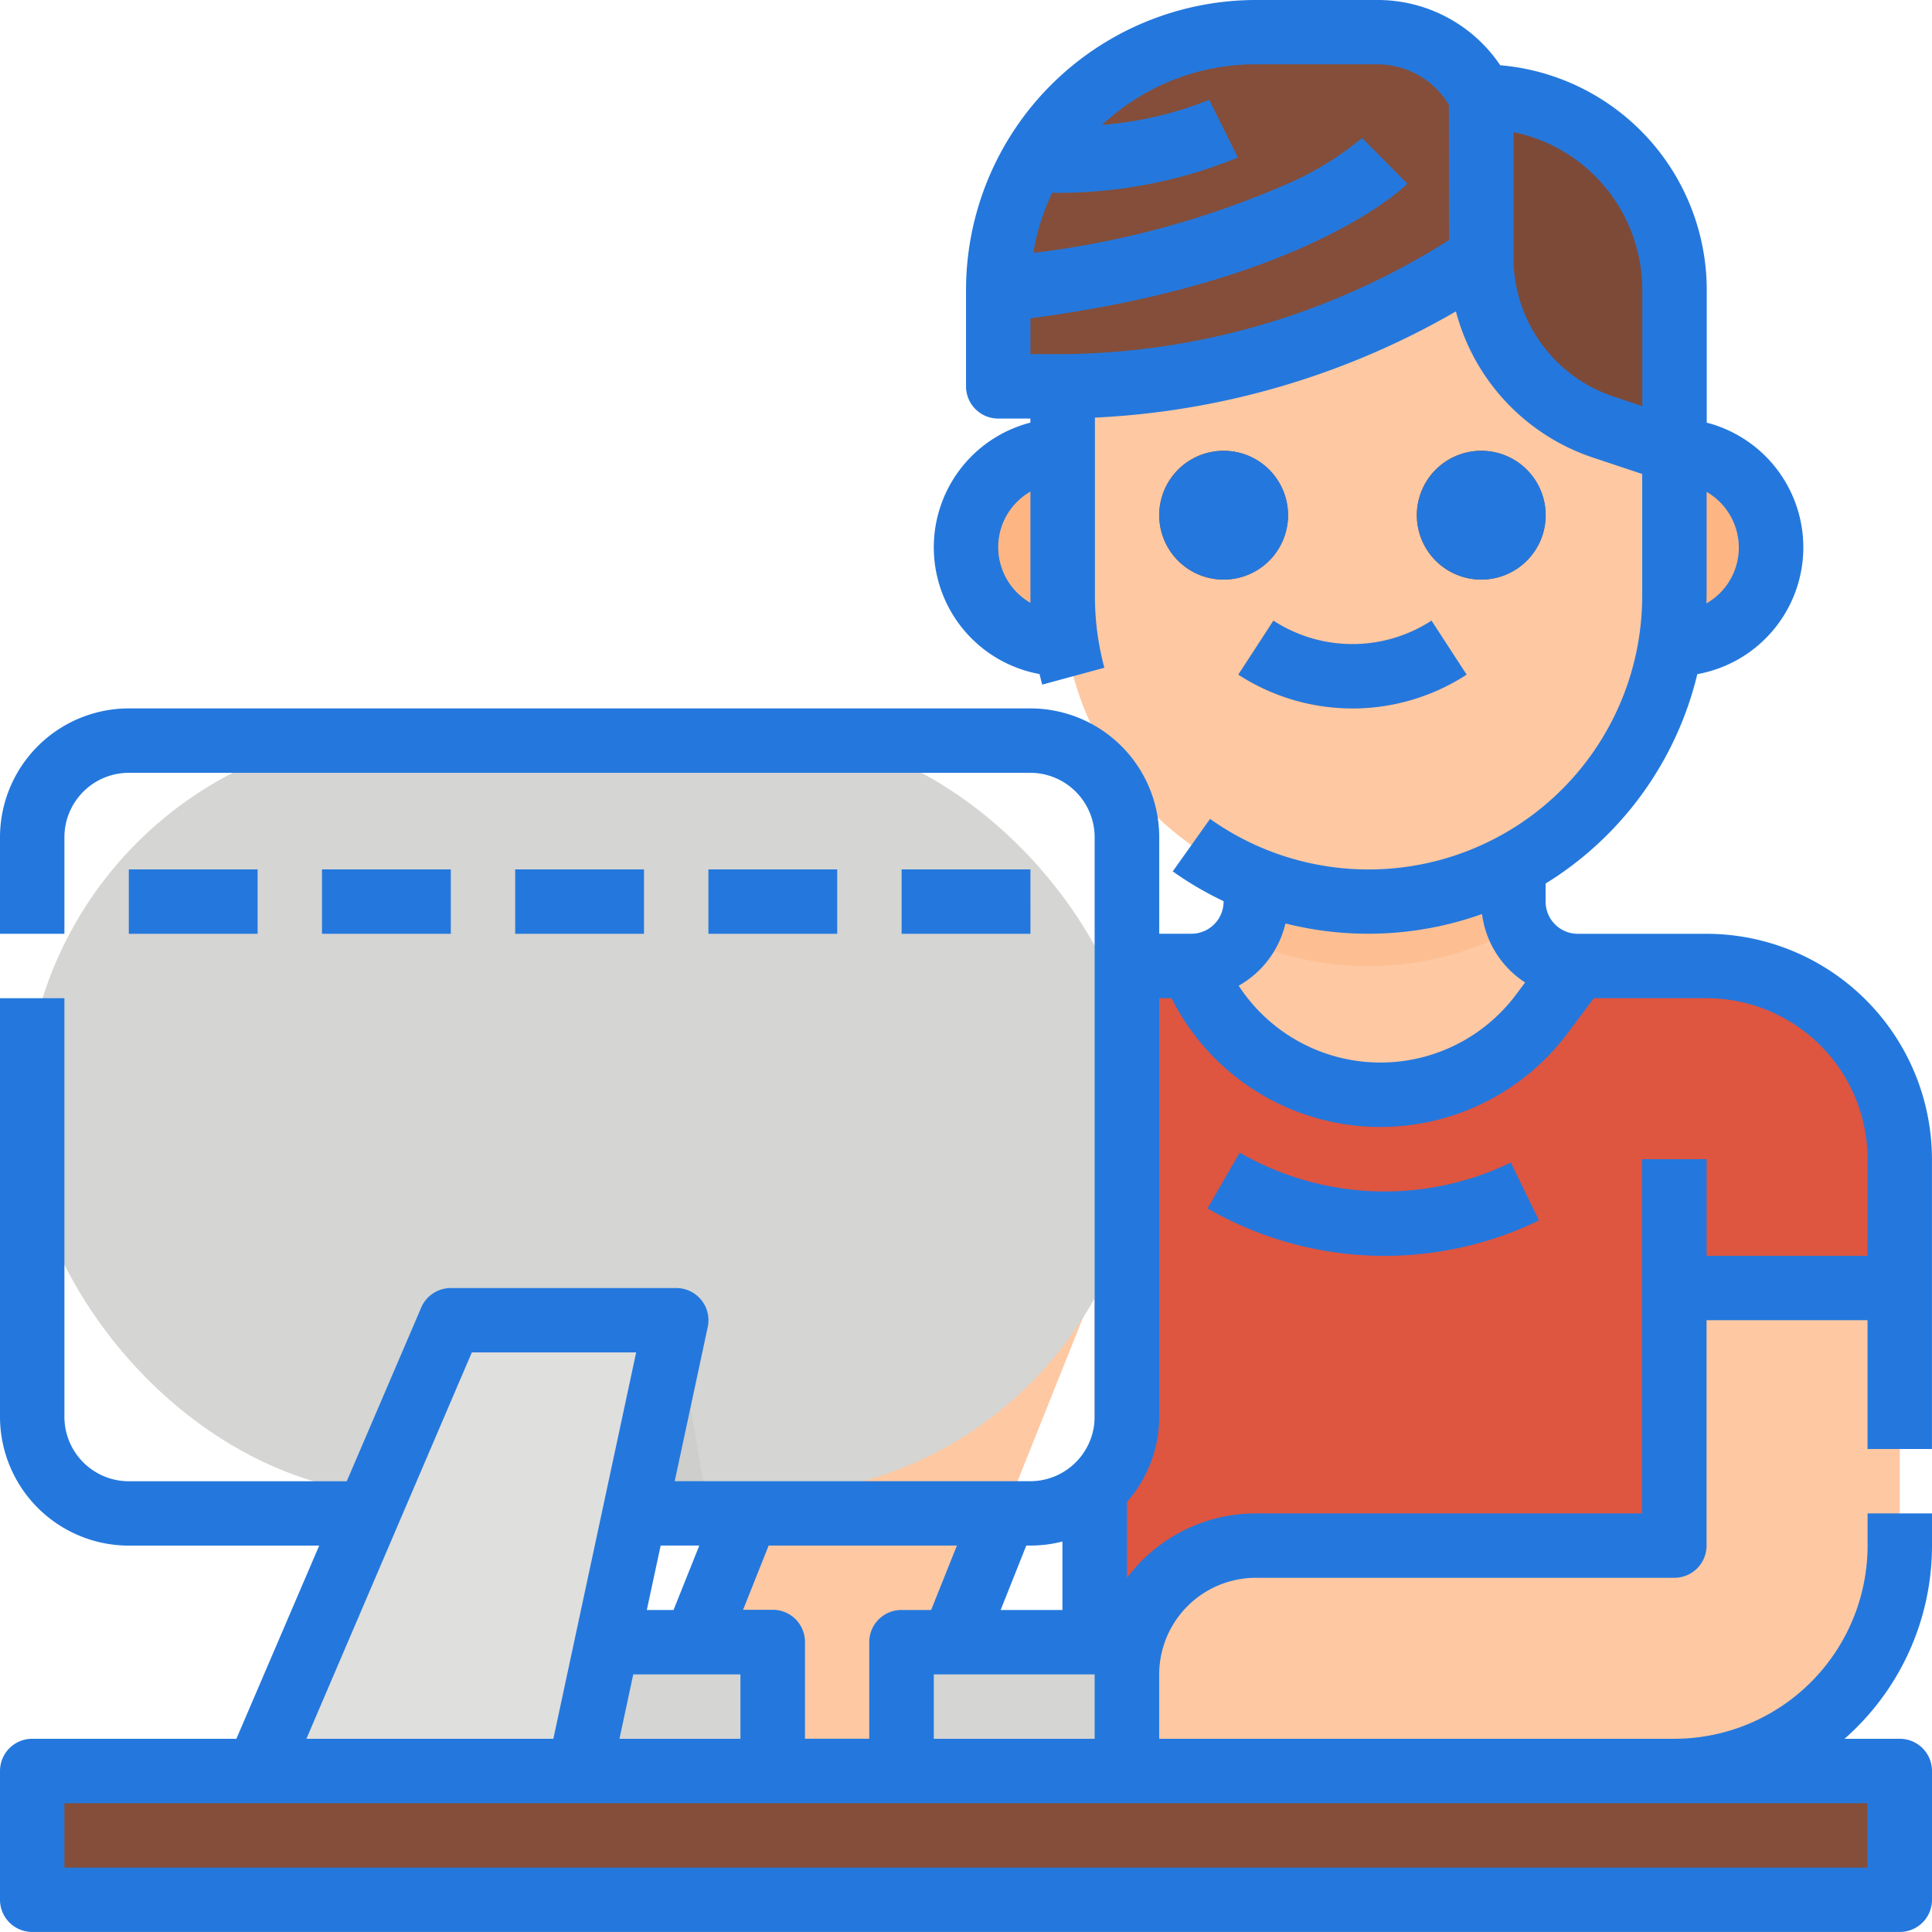
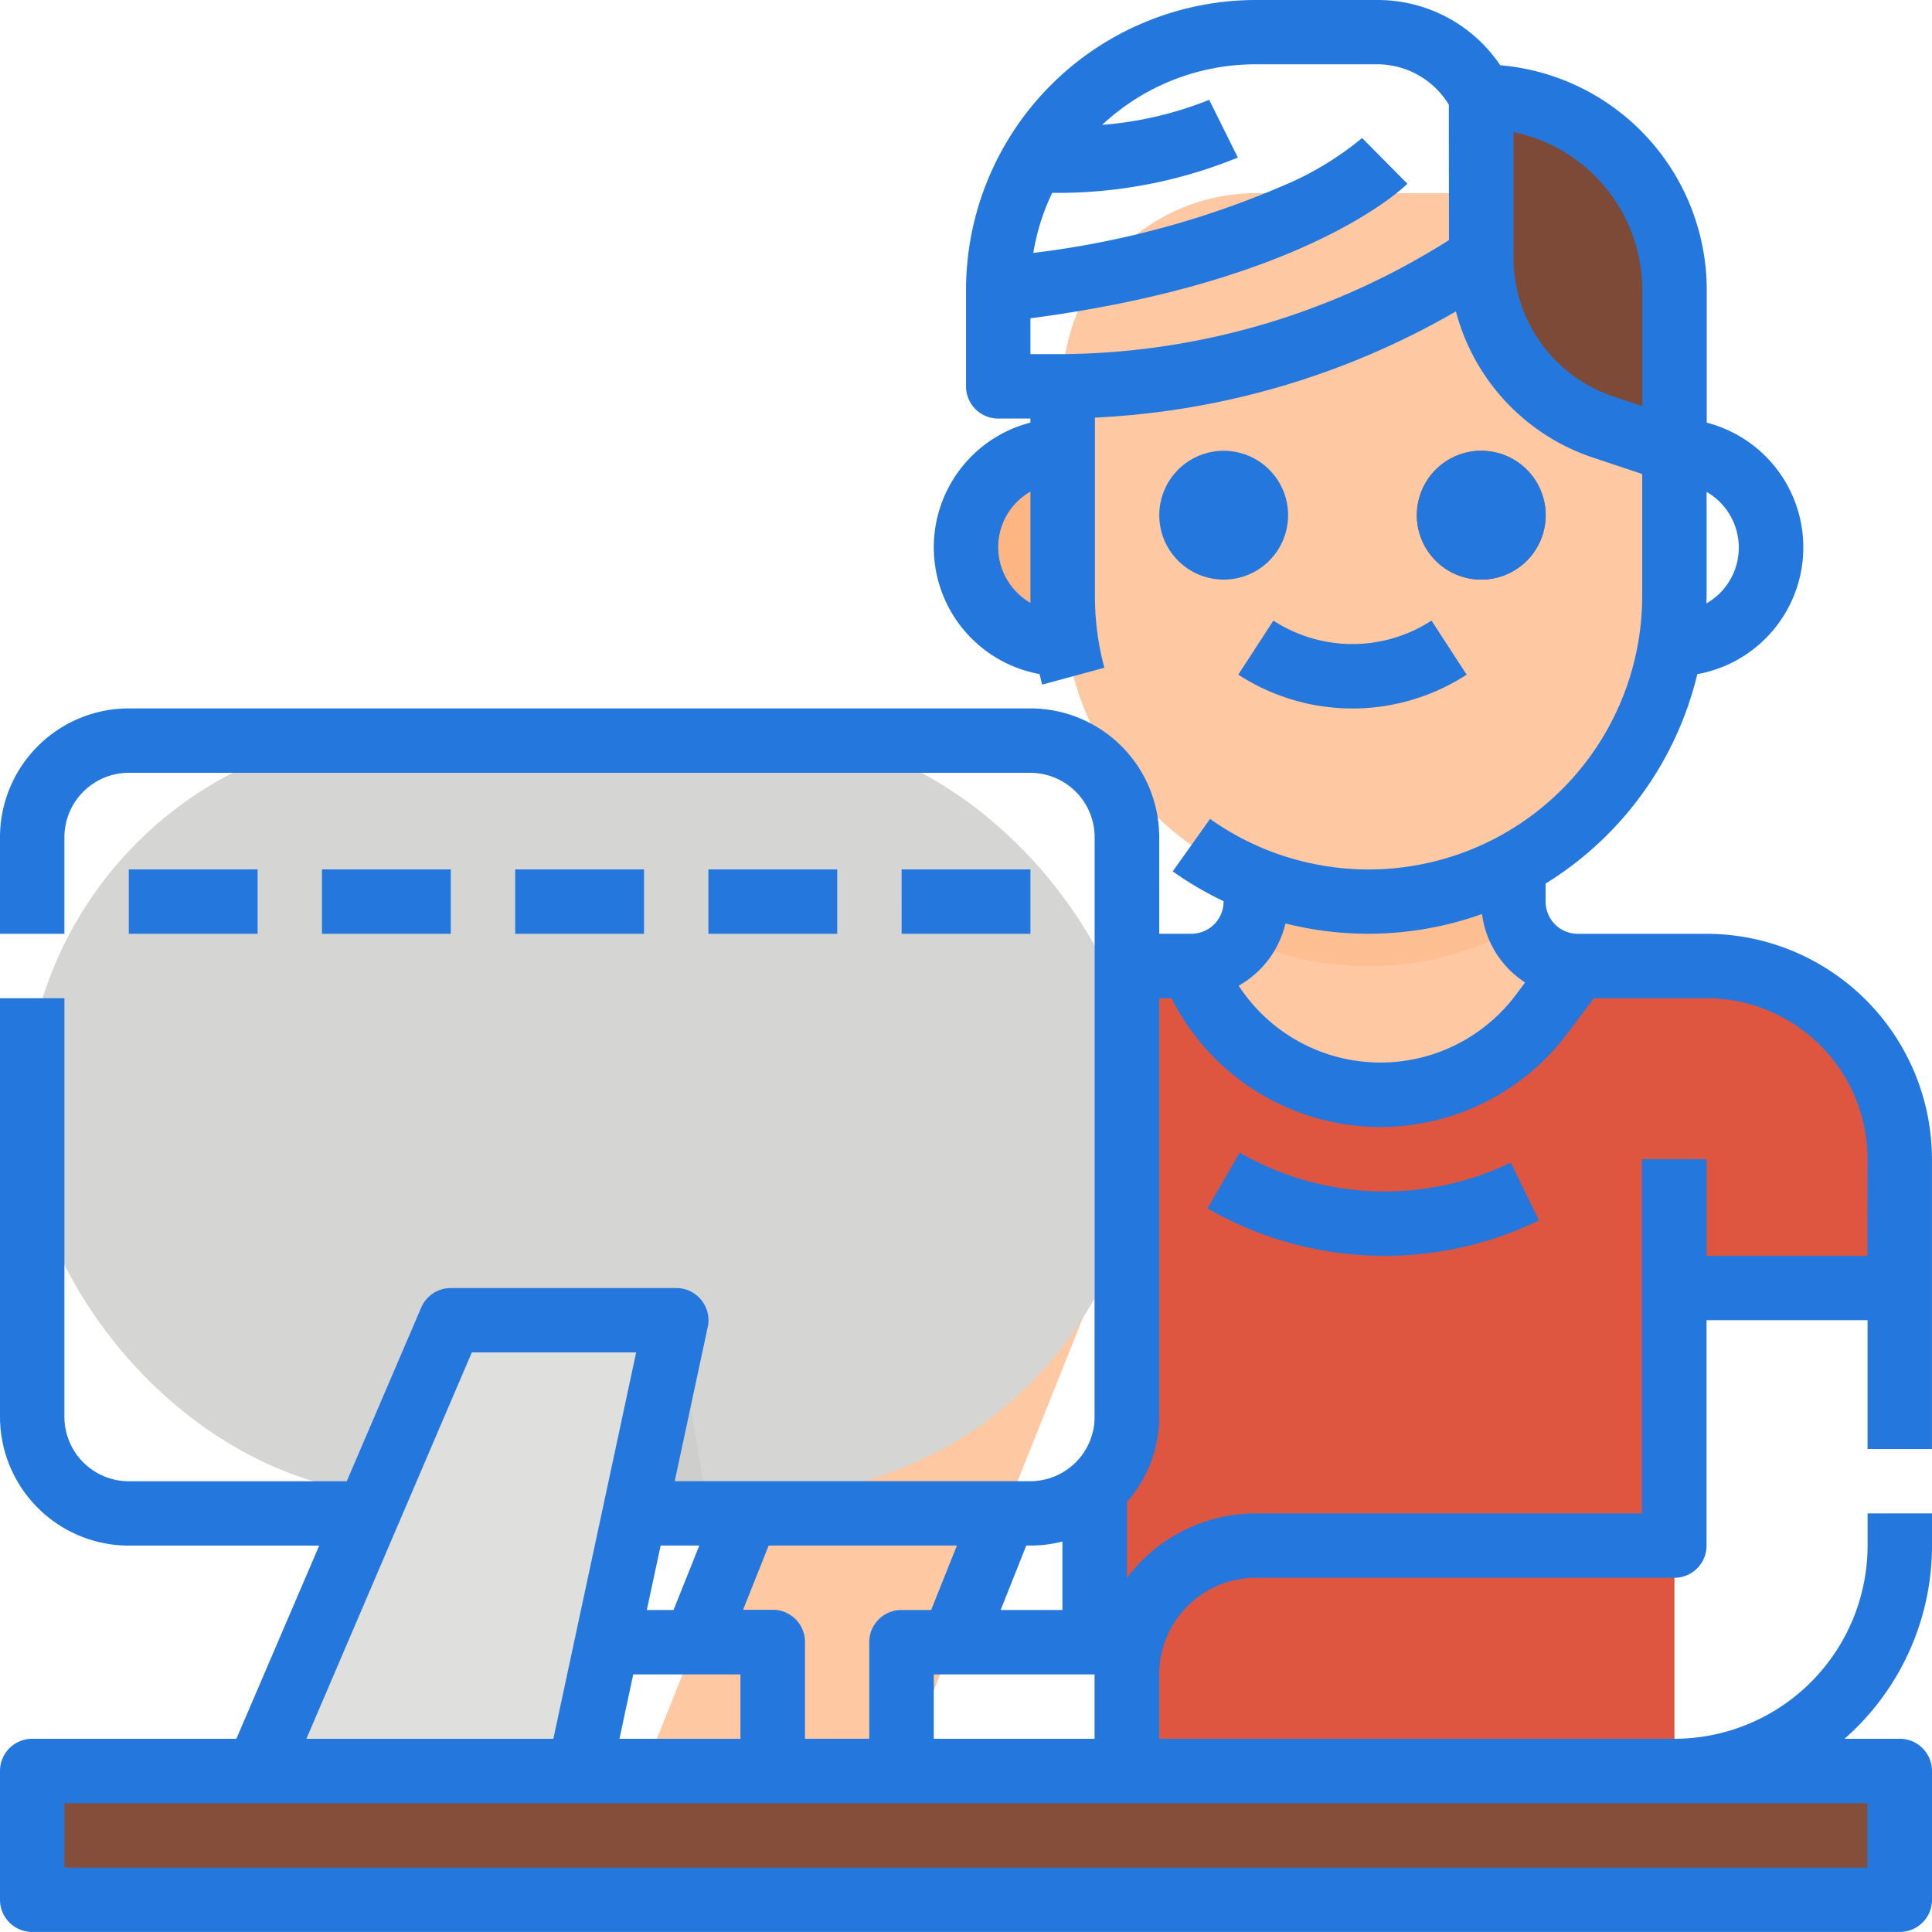
<svg xmlns="http://www.w3.org/2000/svg" width="40.947" height="40.947" viewBox="0 0 40.947 40.947">
  <g id="work" transform="translate(-16 -16)">
    <path id="Контур_547" data-name="Контур 547" d="M320.189,226.73v4.095H312V226.73a1.364,1.364,0,0,0,1.365-1.365V224h5.46v1.365a1.363,1.363,0,0,0,1.365,1.365Z" transform="translate(-270.749 -190.256)" fill="#fdc8a2" />
    <path id="Контур_548" data-name="Контур 548" d="M330.787,225.9a6.492,6.492,0,0,1-5.827.269,1.361,1.361,0,0,0,.259-.8V224h5.46v1.365A1.353,1.353,0,0,0,330.787,225.9Z" transform="translate(-282.604 -190.256)" fill="#fdbf92" />
    <path id="Контур_549" data-name="Контур 549" d="M225.7,258.574l-1.7,4.251h5.46v10.237h12.284V262.825h4.777v-2.73A4.1,4.1,0,0,0,242.426,256H239.7l-.766,1.021a4.273,4.273,0,0,1-7.24-.653l-.184-.368h-2a4.1,4.1,0,0,0-3.8,2.574Z" transform="translate(-190.256 -219.527)" fill="#de5540" />
    <path id="Контур_550" data-name="Контур 550" d="M181.46,346.237H176L180.095,336h5.46Z" transform="translate(-146.351 -292.702)" fill="#fdc8a2" />
-     <path id="Контур_551" data-name="Контур 551" d="M2.047,0H3.412V4.095H2.047A2.047,2.047,0,1,1,2.047,0Z" transform="translate(53.535 29.649) rotate(180)" fill="#fdb683" />
    <path id="Контур_552" data-name="Контур 552" d="M258.047,128h1.365v4.095h-1.365a2.047,2.047,0,1,1,0-4.095Z" transform="translate(-219.526 -102.446)" fill="#fdb683" />
    <path id="Контур_553" data-name="Контур 553" d="M284.095,64h4.777a4.1,4.1,0,0,1,4.095,4.095v4.436a6.483,6.483,0,0,1-12.967,0V68.095A4.1,4.1,0,0,1,284.095,64Z" transform="translate(-241.479 -43.905)" fill="#fdc8a2" />
    <path id="Контур_554" data-name="Контур 554" d="M388.095,47.507l-1.5-.5A3.788,3.788,0,0,1,384,43.412V40a4.1,4.1,0,0,1,4.095,4.095Z" transform="translate(-336.607 -21.953)" fill="#7d4a38" />
    <g id="Сгруппировать_463" data-name="Сгруппировать 463" transform="translate(37.156 16.682)">
-       <path id="Контур_555" data-name="Контур 555" d="M274.237,25.365v3.412a16.246,16.246,0,0,1-9.016,2.73H264V29.46A5.46,5.46,0,0,1,269.46,24h2.569a2.469,2.469,0,0,1,2.209,1.365Z" transform="translate(-264 -24)" fill="#844e3a" />
-       <path id="Контур_556" data-name="Контур 556" d="M305.365,130.73a1.365,1.365,0,1,1,1.365-1.365A1.365,1.365,0,0,1,305.365,130.73Z" transform="translate(-300.588 -119.128)" fill="#844e3a" />
      <path id="Контур_557" data-name="Контур 557" d="M369.365,130.73a1.365,1.365,0,1,1,1.365-1.365A1.365,1.365,0,0,1,369.365,130.73Z" transform="translate(-359.128 -119.128)" fill="#844e3a" />
    </g>
    <path id="Контур_558" data-name="Контур 558" d="M326.056,172.063a4.432,4.432,0,0,1-2.42-.717l.744-1.144a3.073,3.073,0,0,0,3.35,0l.744,1.144A4.432,4.432,0,0,1,326.056,172.063Z" transform="translate(-281.394 -141.048)" fill="#fcb079" />
    <path id="Контур_559" data-name="Контур 559" d="M24,456H63.582v2.73H24Z" transform="translate(-7.318 -402.465)" fill="#844e3a" />
    <rect id="Прямоугольник_1814" data-name="Прямоугольник 1814" width="23.683" height="16.204" rx="8.102" transform="translate(16.53 31.487)" fill="#d5d5d3" />
    <path id="Контур_560" data-name="Контур 560" d="M160,348.095h2.73L162.047,344H160Z" transform="translate(-131.716 -300.02)" fill="#cececc" />
-     <path id="Контур_561" data-name="Контур 561" d="M112,424h8.189v2.73H112Z" transform="translate(-87.811 -373.195)" fill="#d5d5d3" />
+     <path id="Контур_561" data-name="Контур 561" d="M112,424v2.73H112Z" transform="translate(-87.811 -373.195)" fill="#d5d5d3" />
    <path id="Контур_562" data-name="Контур 562" d="M86.825,353.554H80L84.095,344h4.777Z" transform="translate(-58.54 -300.02)" fill="#dfdfdd" />
-     <path id="Контур_563" data-name="Контур 563" d="M240,424h8.189v2.73H240Z" transform="translate(-204.891 -373.195)" fill="#d5d5d3" />
-     <path id="Контур_564" data-name="Контур 564" d="M307.6,336v5.46H298.73a2.73,2.73,0,0,0-2.73,2.73v1.365a.682.682,0,0,0,.682.682H307.6a4.777,4.777,0,0,0,4.777-4.777V336Z" transform="translate(-256.114 -292.702)" fill="#fdc8a2" />
    <path id="Контур_565" data-name="Контур 565" d="M52.17,35.791H49.44a.681.681,0,0,1-.682-.682v-.383a7.189,7.189,0,0,0,3.215-4.438,2.73,2.73,0,0,0,.2-5.33V22.142a4.783,4.783,0,0,0-4.377-4.759A3.131,3.131,0,0,0,45.184,16H42.616a6.149,6.149,0,0,0-6.142,6.142v2.047a.682.682,0,0,0,.682.682h.682v.086a2.73,2.73,0,0,0,.194,5.329q.027.112.057.224l1.317-.358a5.816,5.816,0,0,1-.2-1.527V24.851A16.864,16.864,0,0,0,46.857,22.6a4.463,4.463,0,0,0,2.91,3.1l1.038.346v2.579a5.8,5.8,0,0,1-9.159,4.731l-.791,1.112a7.183,7.183,0,0,0,1.078.632v.008a.683.683,0,0,1-.682.682h-.682V33.744a2.733,2.733,0,0,0-2.73-2.73H18.73A2.733,2.733,0,0,0,16,33.744v2.047h1.365V33.744a1.367,1.367,0,0,1,1.365-1.365H37.838A1.367,1.367,0,0,1,39.2,33.744V46.028a1.367,1.367,0,0,1-1.365,1.365H30.3l.7-3.269a.682.682,0,0,0-.667-.825H25.554a.682.682,0,0,0-.627.414l-1.578,3.681H18.73a1.367,1.367,0,0,1-1.365-1.365V37.156H16v8.872a2.733,2.733,0,0,0,2.73,2.73h4.035L21.01,52.852H16.682a.682.682,0,0,0-.682.682v2.73a.682.682,0,0,0,.682.682H56.265a.682.682,0,0,0,.682-.682v-2.73a.682.682,0,0,0-.682-.682H55.093a5.447,5.447,0,0,0,1.854-4.095v-.682H55.582v.682a4.1,4.1,0,0,1-4.095,4.095H40.568V51.487a2.05,2.05,0,0,1,2.047-2.047h8.872a.682.682,0,0,0,.682-.682V43.98h3.412v2.73h1.365V40.568a4.783,4.783,0,0,0-4.777-4.777Zm0-7.166v-2.2a1.363,1.363,0,0,1,.283,2.145,1.382,1.382,0,0,1-.287.218C52.167,28.731,52.17,28.679,52.17,28.625ZM37.156,27.6a1.358,1.358,0,0,1,.4-.965,1.379,1.379,0,0,1,.283-.216v2.2c0,.053,0,.105,0,.158A1.365,1.365,0,0,1,37.156,27.6Zm9.554-6.512a15.52,15.52,0,0,1-8.333,2.418h-.538v-.76c5.842-.765,7.9-2.764,7.99-2.852l-.961-.969a6.6,6.6,0,0,1-1.7,1.022A19.137,19.137,0,0,1,37.9,21.36a4.74,4.74,0,0,1,.4-1.273,10.07,10.07,0,0,0,3.935-.748l-.607-1.223a7.716,7.716,0,0,1-2.27.531,4.759,4.759,0,0,1,3.254-1.284h2.569a1.776,1.776,0,0,1,1.526.857ZM50.2,24.405a3.1,3.1,0,0,1-2.123-2.946V18.8a3.418,3.418,0,0,1,2.73,3.344v2.465ZM43.244,35.572a7.172,7.172,0,0,0,4.166-.2,2.038,2.038,0,0,0,.582,1.183,2.066,2.066,0,0,0,.331.268l-.194.259a3.586,3.586,0,0,1-5.876-.191A2.054,2.054,0,0,0,43.244,35.572ZM39.2,51.487v1.365H35.791V51.487Zm-1.449-2.73h.084a2.725,2.725,0,0,0,.682-.086v1.451H37.208Zm-5.46,0h3.99l-.546,1.365h-.63a.682.682,0,0,0-.682.682v2.047H33.061V50.8a.682.682,0,0,0-.682-.682h-.63Zm-2.289,0h.819l-.546,1.365h-.566Zm1.691,2.73v1.365H29.129l.292-1.365ZM26,44.663h3.483l-1.755,8.189H22.494Zm29.578,9.554v1.365H17.365V54.217Zm0-11.6H52.17V40.568H50.8v7.507H42.616a3.409,3.409,0,0,0-2.73,1.367V47.83a2.718,2.718,0,0,0,.682-1.8V37.156h.261a4.955,4.955,0,0,0,8.391.747l.56-.747H52.17a3.416,3.416,0,0,1,3.412,3.412Zm-7.56-1.979.6,1.228a7.507,7.507,0,0,1-7.026-.255l.682-1.182a6.142,6.142,0,0,0,5.748.209ZM43.3,26.919a1.365,1.365,0,1,1-1.365-1.365A1.365,1.365,0,0,1,43.3,26.919Zm2.73,0a1.365,1.365,0,1,1,1.365,1.365,1.365,1.365,0,0,1-1.365-1.365Zm.31,2.235.744,1.144a4.44,4.44,0,0,1-4.839,0l.744-1.144a3.073,3.073,0,0,0,3.35,0ZM25.554,35.791h-2.73V34.426h2.73Zm4.095-1.365v1.365h-2.73V34.426Zm4.095,0v1.365h-2.73V34.426Zm4.095,1.365h-2.73V34.426h2.73ZM21.46,34.426v1.365H18.73V34.426Z" transform="translate(0 0)" fill="#2478dd" />
  </g>
</svg>